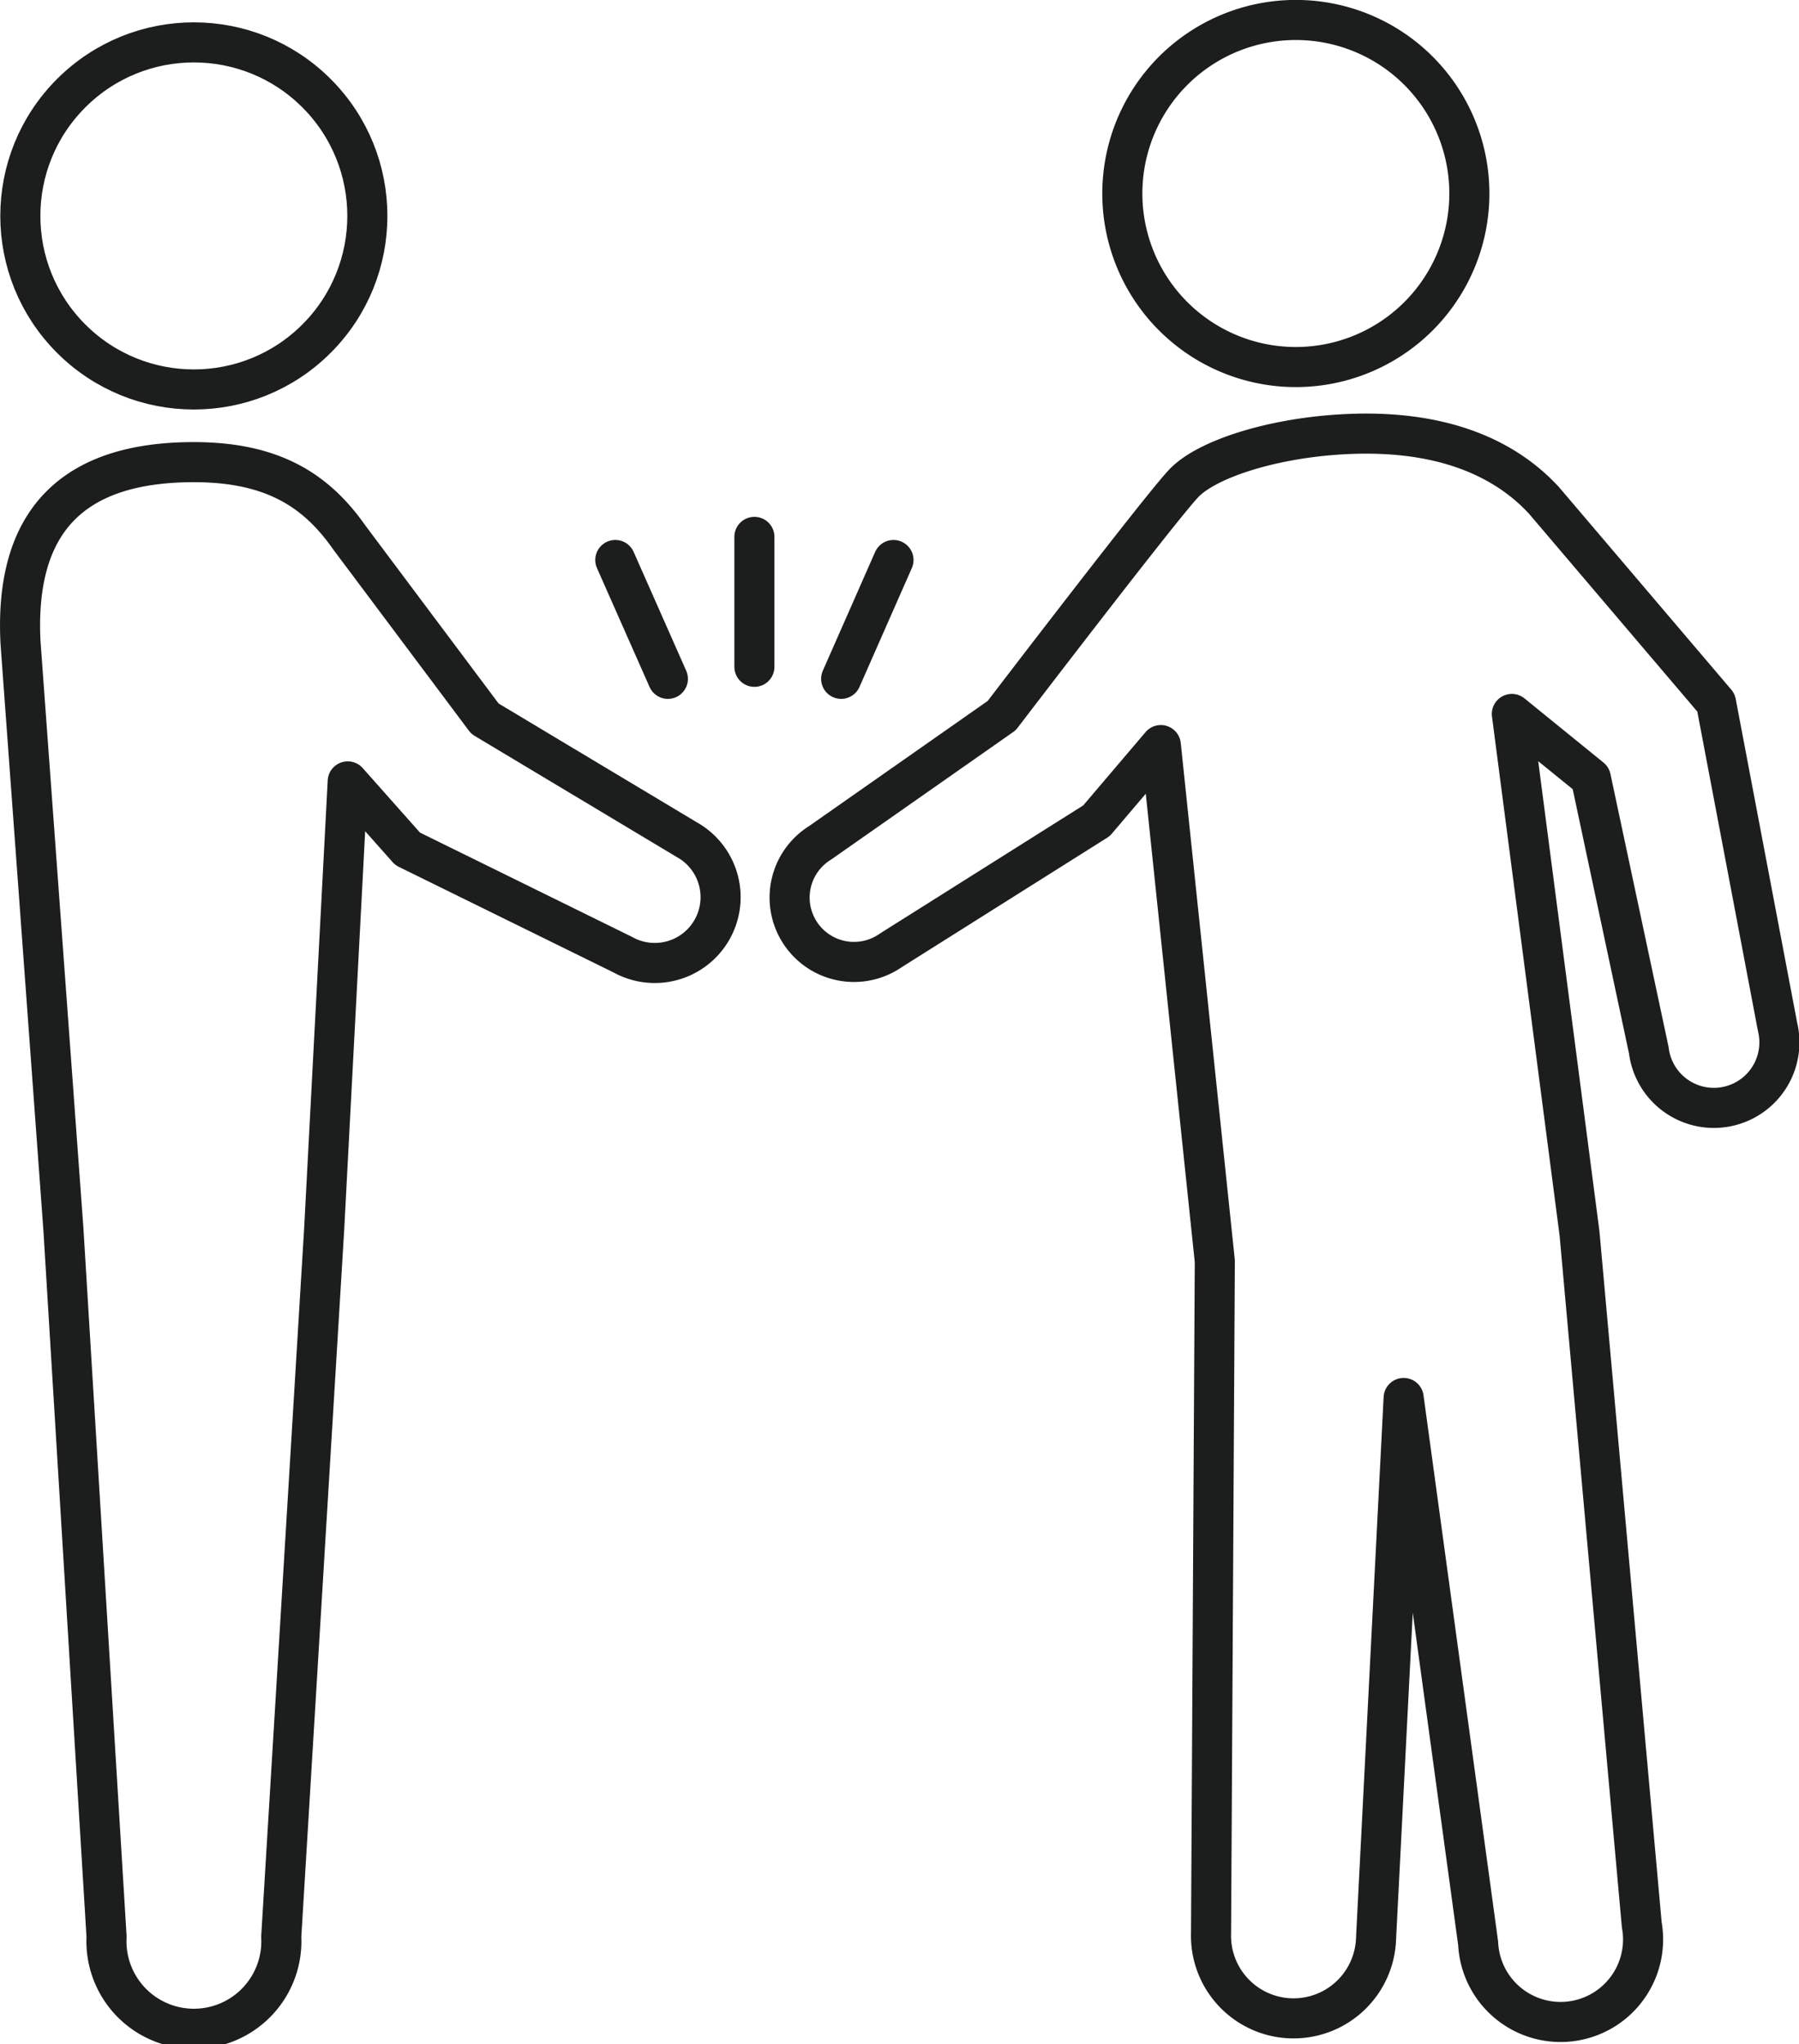
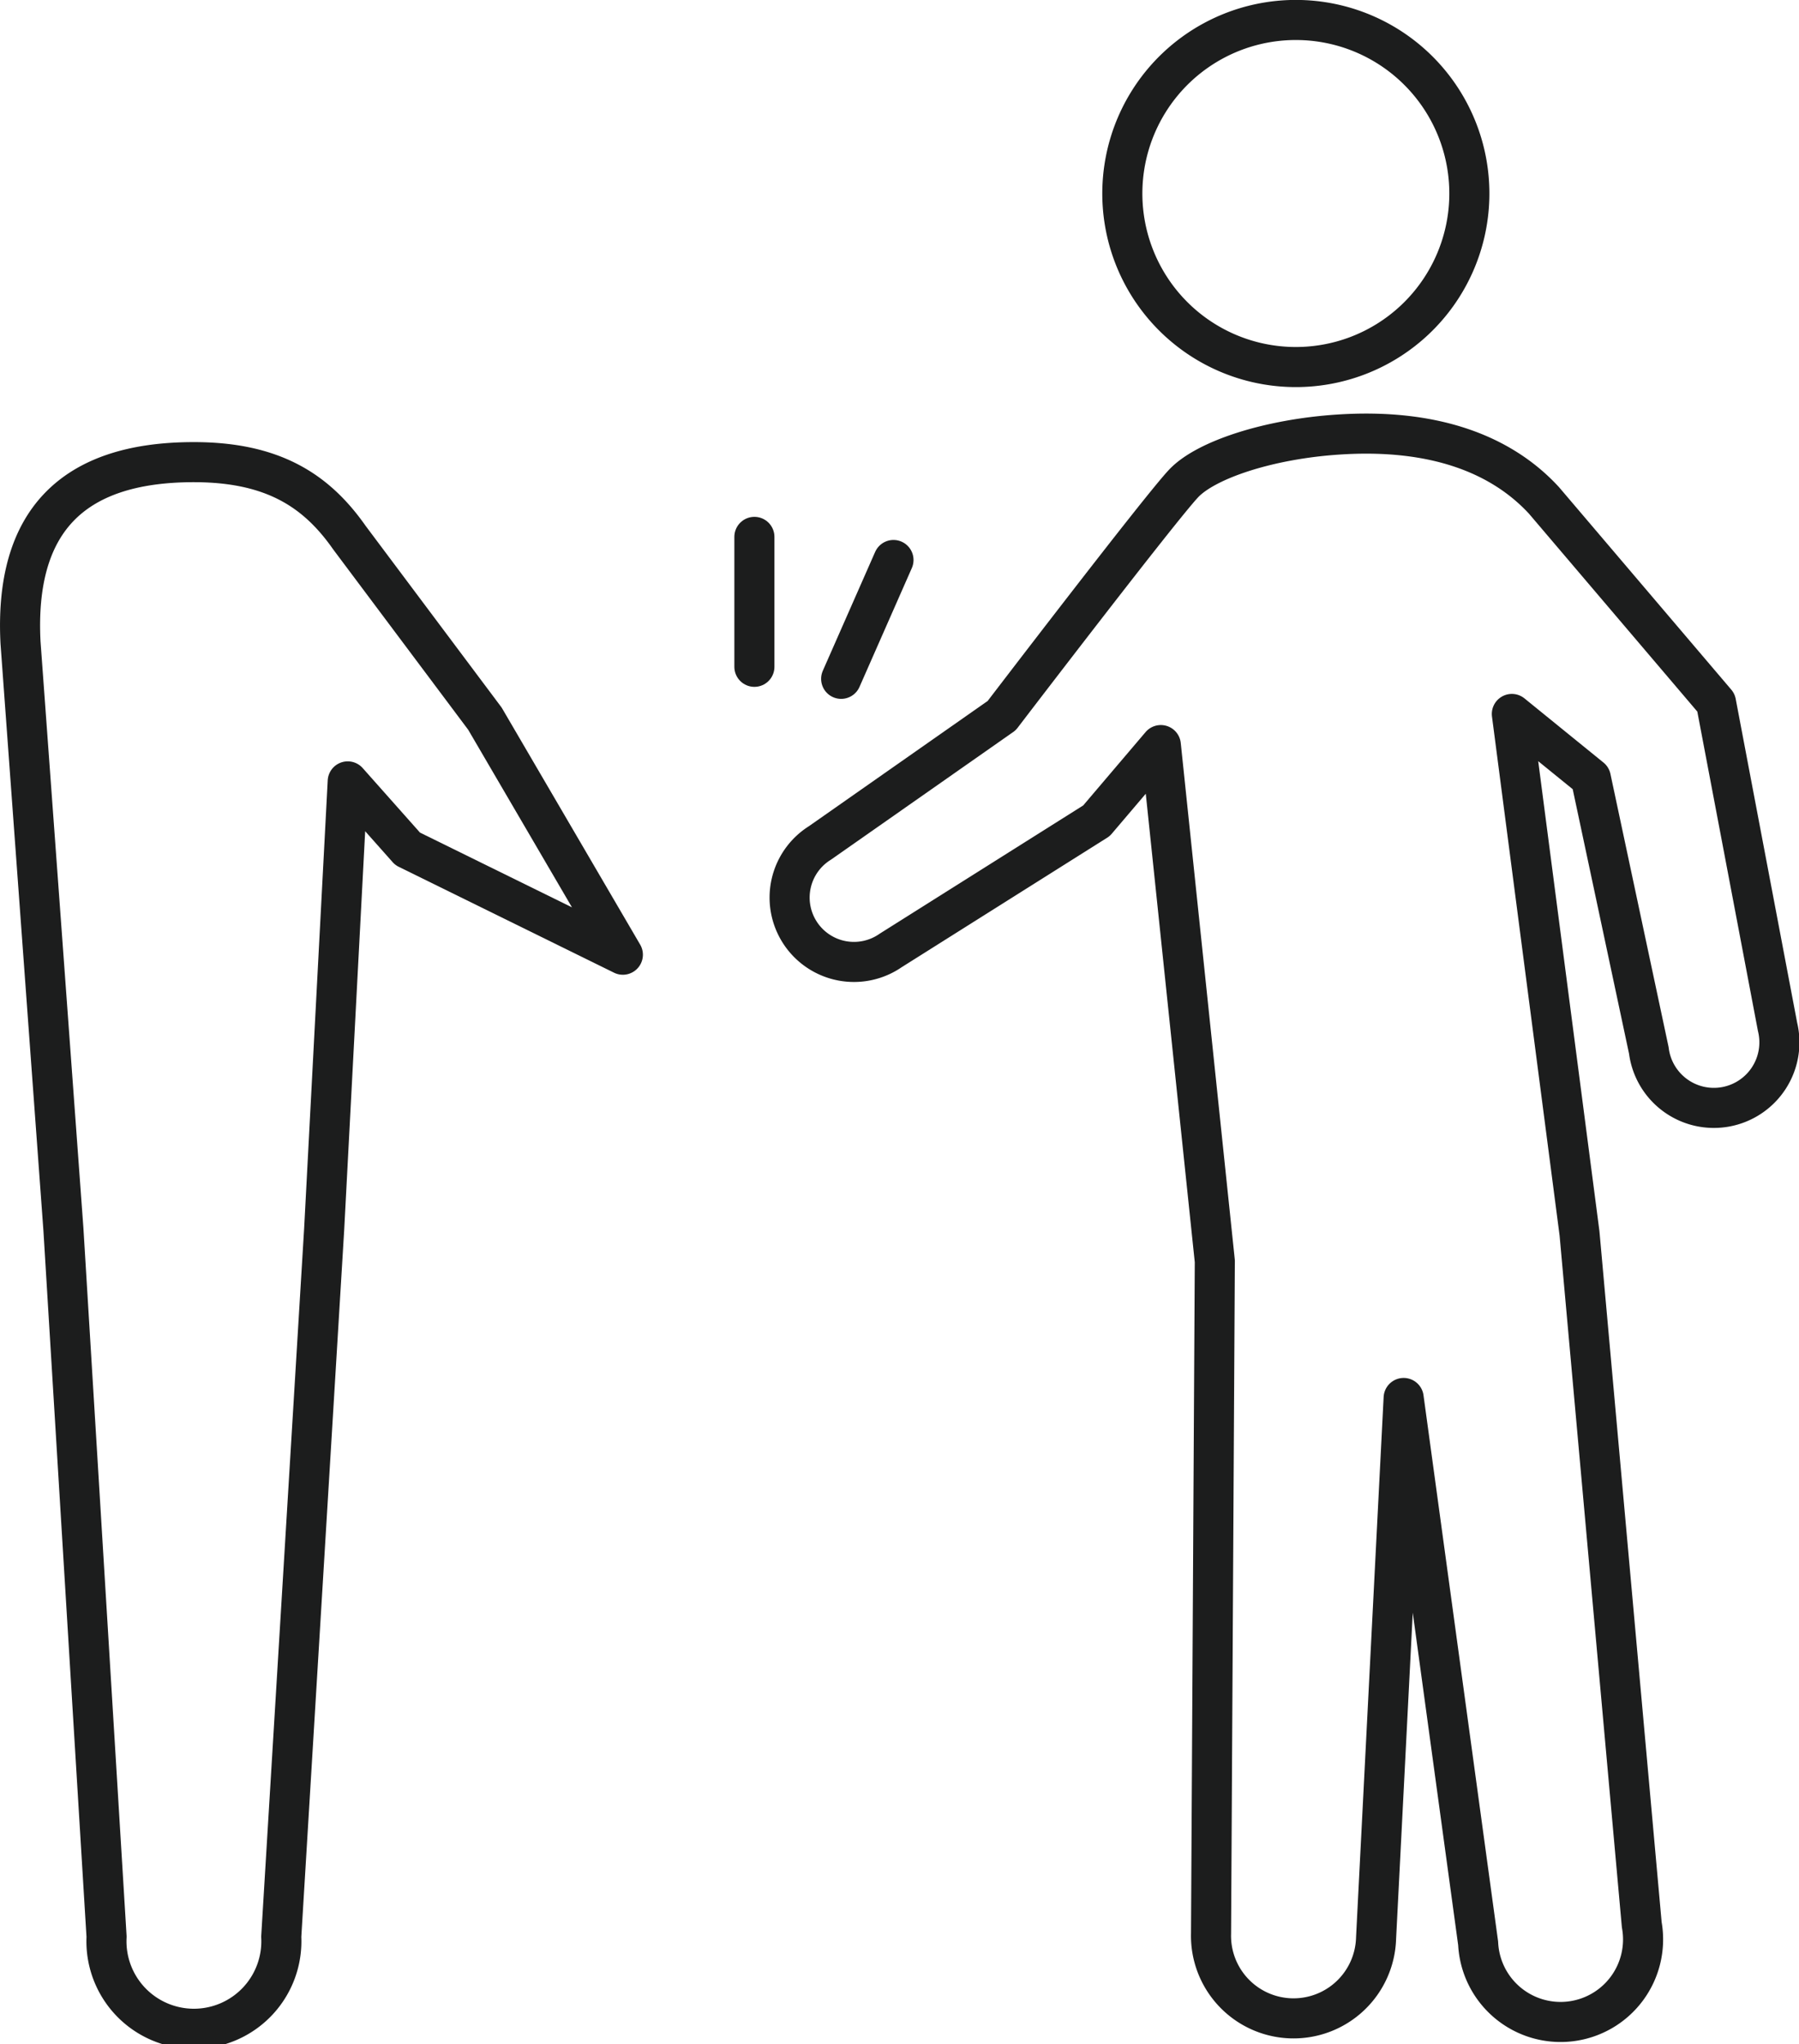
<svg xmlns="http://www.w3.org/2000/svg" viewBox="0 0 76.31 86.7">
  <defs>
    <style>.cls-1,.cls-2,.cls-3{fill:none;stroke:#1c1d1d;stroke-width:1.7px;}.cls-1,.cls-3{stroke-miterlimit:10;}.cls-2{stroke-linejoin:round;}.cls-3{stroke-linecap:round;}</style>
  </defs>
  <g id="レイヤー_2" data-name="レイヤー 2">
    <g id="レイヤー_1-2" data-name="レイヤー 1">
-       <circle class="cls-1" cx="8.22" cy="9.15" r="7.36" transform="translate(-4.06 8.5) rotate(-45)" />
-       <path class="cls-2" d="M20.57,30.48,14.82,22.8c-1.4-2-3.25-3.2-6.6-3.2C3,19.6.61,22.18.87,27.25L2.69,52.14l1.83,30a3.71,3.71,0,1,0,7.41,0l1.82-30,1-19L17.29,36l9.13,4.49a2.79,2.79,0,0,0,2.71-4.88Z" />
+       <path class="cls-2" d="M20.57,30.48,14.82,22.8c-1.4-2-3.25-3.2-6.6-3.2C3,19.6.61,22.18.87,27.25L2.69,52.14l1.83,30a3.71,3.71,0,1,0,7.41,0l1.82-30,1-19L17.29,36l9.13,4.49Z" />
      <path class="cls-1" d="M47.61,8A7.36,7.36,0,1,0,55.18.85,7.36,7.36,0,0,0,47.61,8Z" />
      <path class="cls-2" d="M64.13,30.28,67.48,33l2.46,11.55a2.78,2.78,0,1,0,5.46-1L72.79,29.8l-7.3-8.58c-1.79-1.94-4.63-3.06-8.72-2.79-2.93.19-5.59,1.06-6.55,2.06s-7.73,9.86-7.73,9.86l-7.71,5.4a2.73,2.73,0,1,0,3,4.56l8.73-5.5,2.73-3.21,2.29,21.89L51.37,82a3.5,3.5,0,1,0,7,.2l1.17-22.91,3.16,23.13a3.5,3.5,0,1,0,6.94-.79L67,52.31Z" />
      <line class="cls-3" x1="32" y1="22.77" x2="32" y2="28.28" />
-       <line class="cls-3" x1="26.1" y1="23.75" x2="28.33" y2="28.79" />
      <line class="cls-3" x1="37.9" y1="23.75" x2="35.68" y2="28.79" />
    </g>
  </g>
</svg>